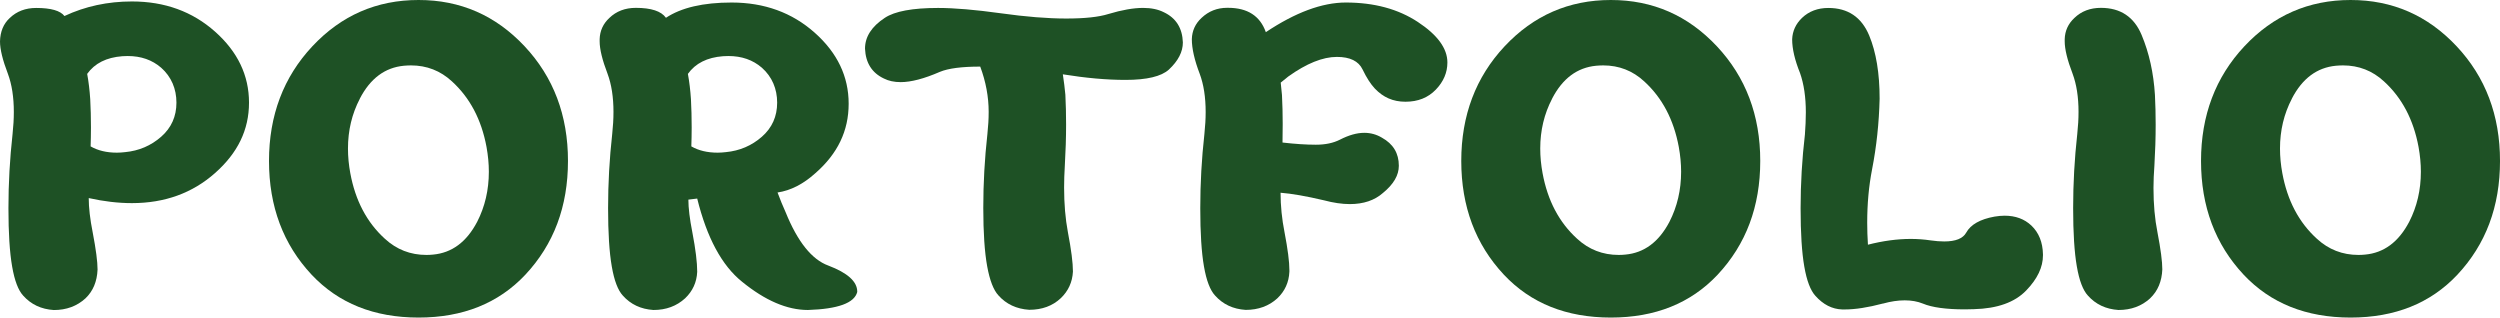
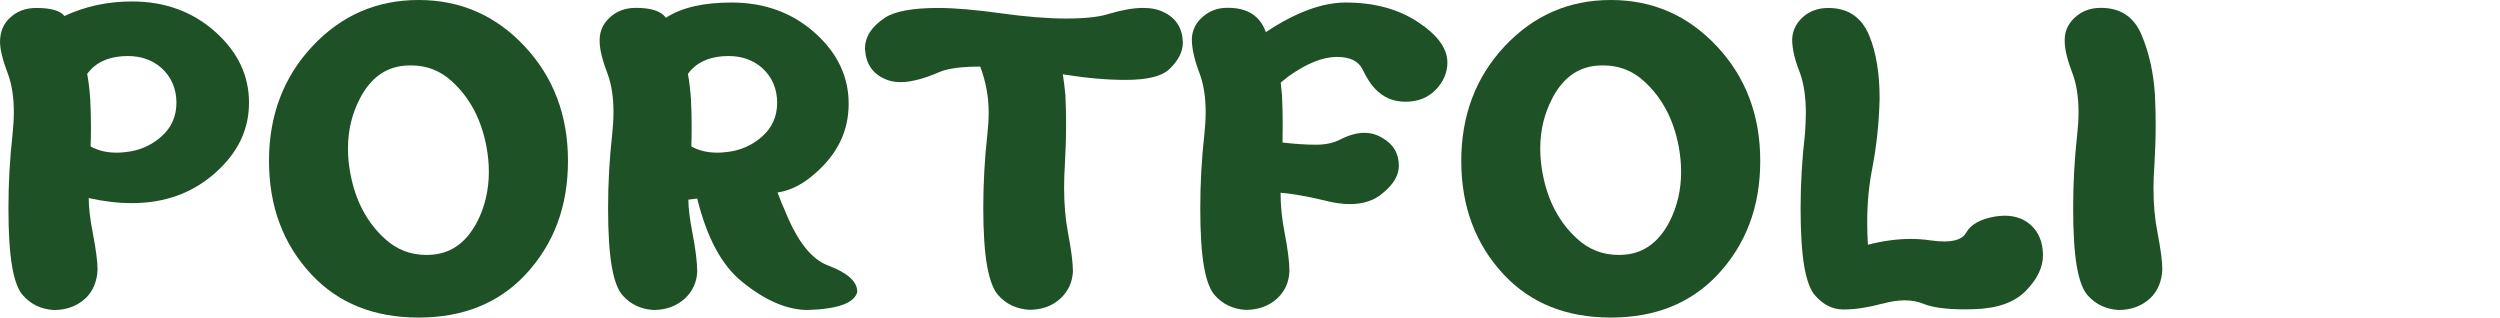
<svg xmlns="http://www.w3.org/2000/svg" viewBox="0 0 515.34 65.46">
  <defs>
    <style>.d{fill:#1e5125;}</style>
  </defs>
  <g id="a" />
  <g id="b">
    <g id="c">
      <g>
        <path class="d" d="M13.29,3.3C17.56,1.3,22.2,.3,27.2,.3c6.75,0,12.46,2.07,17.13,6.22,4.66,4.14,7,9.02,7,14.64s-2.33,10.38-7,14.51c-4.66,4.13-10.37,6.2-17.13,6.2-2.85,0-5.81-.35-8.91-1.04,0,1.96,.27,4.32,.82,7.09,.67,3.49,1,6.04,1,7.64-.1,2.47-.93,4.45-2.49,5.94-1.76,1.61-3.93,2.41-6.53,2.41-2.6-.17-4.7-1.16-6.31-2.97-1.01-1.09-1.78-3.09-2.28-6.01-.51-2.92-.76-6.93-.76-12.02s.28-10.19,.85-15.29c.17-1.58,.26-3.09,.26-4.53,0-3.07-.41-5.69-1.22-7.87-1.09-2.84-1.63-5.07-1.63-6.68,.05-2.03,.72-3.64,2-4.82,1.43-1.38,3.25-2.08,5.46-2.08,3.04,0,4.98,.56,5.83,1.67Zm5.38,26.87c1.51,.87,3.31,1.3,5.42,1.3,.54,0,1.11-.04,1.71-.11,2.84-.27,5.32-1.33,7.42-3.17,2.1-1.84,3.15-4.19,3.15-7.03s-1.05-5.34-3.15-7.2c-1.86-1.61-4.16-2.41-6.9-2.41-.37,0-.74,.01-1.11,.04-3.27,.25-5.68,1.46-7.24,3.64,.3,1.63,.51,3.38,.63,5.23,.1,1.88,.15,3.81,.15,5.79,0,1.44-.03,2.75-.07,3.93Z" />
        <path class="d" d="M86.28,65.46c-9.15,0-16.5-2.94-22.04-8.83-5.86-6.26-8.79-14.08-8.79-23.45s2.98-17.28,8.94-23.64C70.35,3.18,77.64,0,86.28,0s15.89,3.18,21.86,9.54c5.96,6.36,8.94,14.24,8.94,23.64s-2.93,17.19-8.79,23.45c-5.54,5.89-12.88,8.83-22.01,8.83Zm-12.1-45.12c-1.63,3.12-2.45,6.54-2.45,10.28,0,1.66,.16,3.35,.48,5.08,1.04,5.64,3.41,10.14,7.12,13.51,2.42,2.23,5.28,3.34,8.57,3.34,.45,0,.9-.02,1.37-.07,3.88-.35,6.91-2.6,9.09-6.75,1.61-3.14,2.41-6.58,2.41-10.32,0-1.66-.16-3.36-.48-5.12-1.04-5.62-3.41-10.12-7.12-13.51-2.38-2.2-5.2-3.3-8.46-3.3-.47,0-.95,.03-1.45,.07-3.91,.37-6.94,2.63-9.09,6.79Z" />
        <path class="d" d="M137.27,3.67c3.17-2.1,7.68-3.15,13.54-3.15,6.75,0,12.46,2.07,17.13,6.22,4.66,4.14,7,9.02,7,14.64s-2.28,10.3-6.83,14.29c-2.52,2.28-5.13,3.61-7.83,4.01,.52,1.41,1.08,2.77,1.67,4.08,2.47,6.09,5.41,9.75,8.79,10.98,3.98,1.51,5.97,3.3,5.97,5.38v.07c-.59,2.28-3.98,3.51-10.17,3.71-4.28,0-8.81-1.94-13.58-5.83-4.16-3.34-7.24-9.05-9.24-17.14l-1.82,.22c0,1.71,.27,3.96,.82,6.75,.67,3.49,1,6.2,1,8.13-.1,2.15-.93,3.97-2.49,5.46-1.76,1.61-3.93,2.41-6.53,2.41-2.6-.17-4.7-1.16-6.31-2.97-1.01-1.09-1.78-3.09-2.28-6.01-.51-2.92-.76-6.93-.76-12.02s.28-10.19,.85-15.29c.17-1.58,.26-3.09,.26-4.53,0-3.07-.41-5.69-1.22-7.87-1.09-2.84-1.63-5.07-1.63-6.68v-.45c.05-1.73,.72-3.19,2-4.38,1.43-1.38,3.25-2.08,5.46-2.08,3.17,0,5.23,.68,6.2,2.04Zm5.23,26.5c1.51,.87,3.31,1.3,5.42,1.3,.54,0,1.11-.04,1.71-.11,2.84-.27,5.32-1.33,7.42-3.17,2.1-1.84,3.15-4.19,3.15-7.03s-1.05-5.34-3.15-7.2c-1.86-1.61-4.16-2.41-6.9-2.41-.37,0-.74,.01-1.11,.04-3.27,.25-5.68,1.46-7.24,3.64,.3,1.63,.51,3.38,.63,5.23,.1,1.88,.15,3.81,.15,5.79,0,1.44-.03,2.75-.07,3.93Z" />
        <path class="d" d="M219.09,15.33c.22,1.48,.4,2.88,.52,4.19,.1,1.98,.15,4.02,.15,6.12,0,2.72-.09,5.54-.26,8.46-.1,1.61-.15,3.13-.15,4.56,0,3.37,.26,6.43,.78,9.2,.69,3.61,1.04,6.32,1.04,8.13-.12,2.18-.96,4.01-2.52,5.49-1.68,1.58-3.85,2.38-6.49,2.38-2.62-.17-4.74-1.16-6.35-2.97-1.01-1.09-1.79-3.09-2.32-6.01-.53-2.92-.8-6.93-.8-12.02s.28-10.18,.85-15.25c.17-1.58,.26-3.09,.26-4.53,0-3.12-.58-6.23-1.74-9.35-3.81,0-6.58,.36-8.31,1.08-3.24,1.41-5.94,2.12-8.09,2.12-1.34,0-2.49-.25-3.45-.74-2.47-1.16-3.77-3.22-3.9-6.16,0-2.45,1.36-4.56,4.08-6.35,2.05-1.36,5.71-2.04,10.98-2.04,3.39,0,7.68,.37,12.88,1.09,5.2,.73,9.71,1.09,13.54,1.09s6.7-.31,8.68-.93c2.79-.84,5.18-1.26,7.16-1.26,1.68,0,3.1,.3,4.27,.89,2.52,1.19,3.83,3.27,3.93,6.23,0,1.93-.96,3.8-2.89,5.6-1.56,1.41-4.54,2.12-8.94,2.12-3.86,0-8.16-.38-12.91-1.15Z" />
        <path class="d" d="M260.92,6.64c6.11-4.08,11.62-6.12,16.51-6.12,5.84,0,10.79,1.34,14.84,4.01,4.06,2.67,6.09,5.46,6.09,8.35,0,2.08-.8,3.95-2.39,5.6-1.6,1.66-3.68,2.49-6.25,2.49s-4.58-.9-6.31-2.71c-.87-.92-1.71-2.23-2.54-3.95-.83-1.72-2.59-2.58-5.29-2.58-2.92,0-6.26,1.35-10.02,4.04-.64,.54-1.16,.96-1.56,1.26,.1,.82,.19,1.67,.26,2.56,.1,1.96,.15,3.95,.15,5.97,0,1.46-.01,2.73-.04,3.82,2.6,.3,4.89,.45,6.87,.45s3.61-.35,4.97-1.04c1.83-.94,3.5-1.41,5.01-1.41,1.31,0,2.52,.33,3.64,1,2.33,1.29,3.49,3.22,3.49,5.79,0,1.96-1.09,3.82-3.27,5.6-1.73,1.53-4.01,2.3-6.83,2.3-1.61,0-3.39-.26-5.34-.78-3.69-.87-6.67-1.38-8.94-1.56,0,2.67,.27,5.39,.82,8.16,.67,3.49,1,6.09,1,7.79v.33c-.1,2.18-.93,4.01-2.49,5.49-1.73,1.58-3.91,2.38-6.53,2.38-2.6-.17-4.7-1.16-6.31-2.97-1.01-1.09-1.78-3.09-2.28-5.99-.51-2.91-.76-6.91-.76-12s.28-10.22,.85-15.29c.17-1.61,.26-3.12,.26-4.53,0-3.07-.41-5.69-1.22-7.87-1.09-2.84-1.63-5.23-1.63-7.16,.05-1.73,.72-3.19,2-4.38,1.46-1.38,3.22-2.08,5.27-2.08h.19c4.01,0,6.61,1.67,7.79,5.01Z" />
        <path class="d" d="M332.05,65.46c-9.15,0-16.5-2.94-22.04-8.83-5.86-6.26-8.79-14.08-8.79-23.45s2.98-17.28,8.94-23.64c5.96-6.36,13.26-9.54,21.89-9.54s15.89,3.18,21.86,9.54c5.96,6.36,8.94,14.24,8.94,23.64s-2.93,17.19-8.79,23.45c-5.54,5.89-12.88,8.83-22.01,8.83Zm-12.1-45.12c-1.63,3.12-2.45,6.54-2.45,10.28,0,1.66,.16,3.35,.48,5.08,1.04,5.64,3.41,10.14,7.12,13.51,2.42,2.23,5.28,3.34,8.57,3.34,.45,0,.9-.02,1.37-.07,3.88-.35,6.91-2.6,9.09-6.75,1.61-3.14,2.41-6.58,2.41-10.32,0-1.66-.16-3.36-.48-5.12-1.04-5.62-3.41-10.12-7.12-13.51-2.38-2.2-5.2-3.3-8.46-3.3-.47,0-.95,.03-1.45,.07-3.91,.37-6.94,2.63-9.09,6.79Z" />
        <path class="d" d="M388.13,62.57c-3.09,.82-5.71,1.22-7.87,1.22h-.52c-2.08-.07-3.92-1.01-5.53-2.82-1.01-1.11-1.78-3.12-2.28-6.03-.51-2.91-.76-6.91-.76-12s.3-10.19,.89-15.21c.12-1.61,.19-3.13,.19-4.56,0-3.14-.4-5.84-1.19-8.09-1.09-2.7-1.63-5.02-1.63-6.98,.07-1.71,.75-3.18,2.04-4.42,1.43-1.36,3.24-2.04,5.42-2.04,4.03,0,6.84,1.89,8.42,5.68,1.43,3.44,2.15,7.78,2.15,13.03-.12,5-.64,9.86-1.56,14.58-.67,3.44-1,7.1-1,10.98,0,1.48,.05,2.99,.15,4.53,3.09-.79,6.04-1.19,8.83-1.19,1.38,0,2.75,.1,4.08,.3,1.04,.15,1.98,.22,2.82,.22,2.35,0,3.86-.61,4.53-1.82,.92-1.66,2.86-2.76,5.83-3.3,.74-.12,1.43-.19,2.08-.19,2.25,0,4.09,.68,5.53,2.04,1.53,1.46,2.33,3.44,2.38,5.94v.19c0,2.45-1.15,4.86-3.45,7.24-2.35,2.45-5.95,3.74-10.8,3.86-.64,.03-1.25,.04-1.82,.04-3.91,0-6.8-.4-8.68-1.19-1.11-.45-2.36-.67-3.75-.67s-2.86,.22-4.49,.67Z" />
        <path class="d" d="M443.23,61.49c-1.76,1.61-3.93,2.41-6.53,2.41-2.6-.17-4.7-1.16-6.31-2.97-1.01-1.09-1.78-3.09-2.28-6.01-.51-2.92-.76-6.93-.76-12.02s.28-10.19,.85-15.29c.17-1.58,.26-3.09,.26-4.53,0-3.07-.41-5.69-1.22-7.87-1.09-2.84-1.63-5.07-1.63-6.68v-.45c.05-1.73,.72-3.19,2-4.38,1.43-1.38,3.25-2.08,5.46-2.08,4.03,0,6.83,1.86,8.39,5.58,1.56,3.72,2.47,7.85,2.75,12.38,.1,1.98,.15,4.02,.15,6.12,0,2.72-.09,5.53-.26,8.42-.12,1.63-.19,3.18-.19,4.64,0,3.34,.27,6.38,.82,9.13,.67,3.49,1,6.04,1,7.64-.1,2.47-.93,4.45-2.49,5.94Z" />
-         <path class="d" d="M484.54,65.46c-9.15,0-16.5-2.94-22.04-8.83-5.86-6.26-8.79-14.08-8.79-23.45s2.98-17.28,8.94-23.64c5.96-6.36,13.26-9.54,21.89-9.54s15.89,3.18,21.86,9.54c5.96,6.36,8.94,14.24,8.94,23.64s-2.93,17.19-8.79,23.45c-5.54,5.89-12.88,8.83-22.01,8.83Zm-12.1-45.12c-1.63,3.12-2.45,6.54-2.45,10.28,0,1.66,.16,3.35,.48,5.08,1.04,5.64,3.41,10.14,7.12,13.51,2.42,2.23,5.28,3.34,8.57,3.34,.45,0,.9-.02,1.37-.07,3.88-.35,6.91-2.6,9.09-6.75,1.61-3.14,2.41-6.58,2.41-10.32,0-1.66-.16-3.36-.48-5.12-1.04-5.62-3.41-10.12-7.12-13.51-2.38-2.2-5.2-3.3-8.46-3.3-.47,0-.95,.03-1.45,.07-3.91,.37-6.94,2.63-9.09,6.79Z" />
      </g>
    </g>
  </g>
</svg>